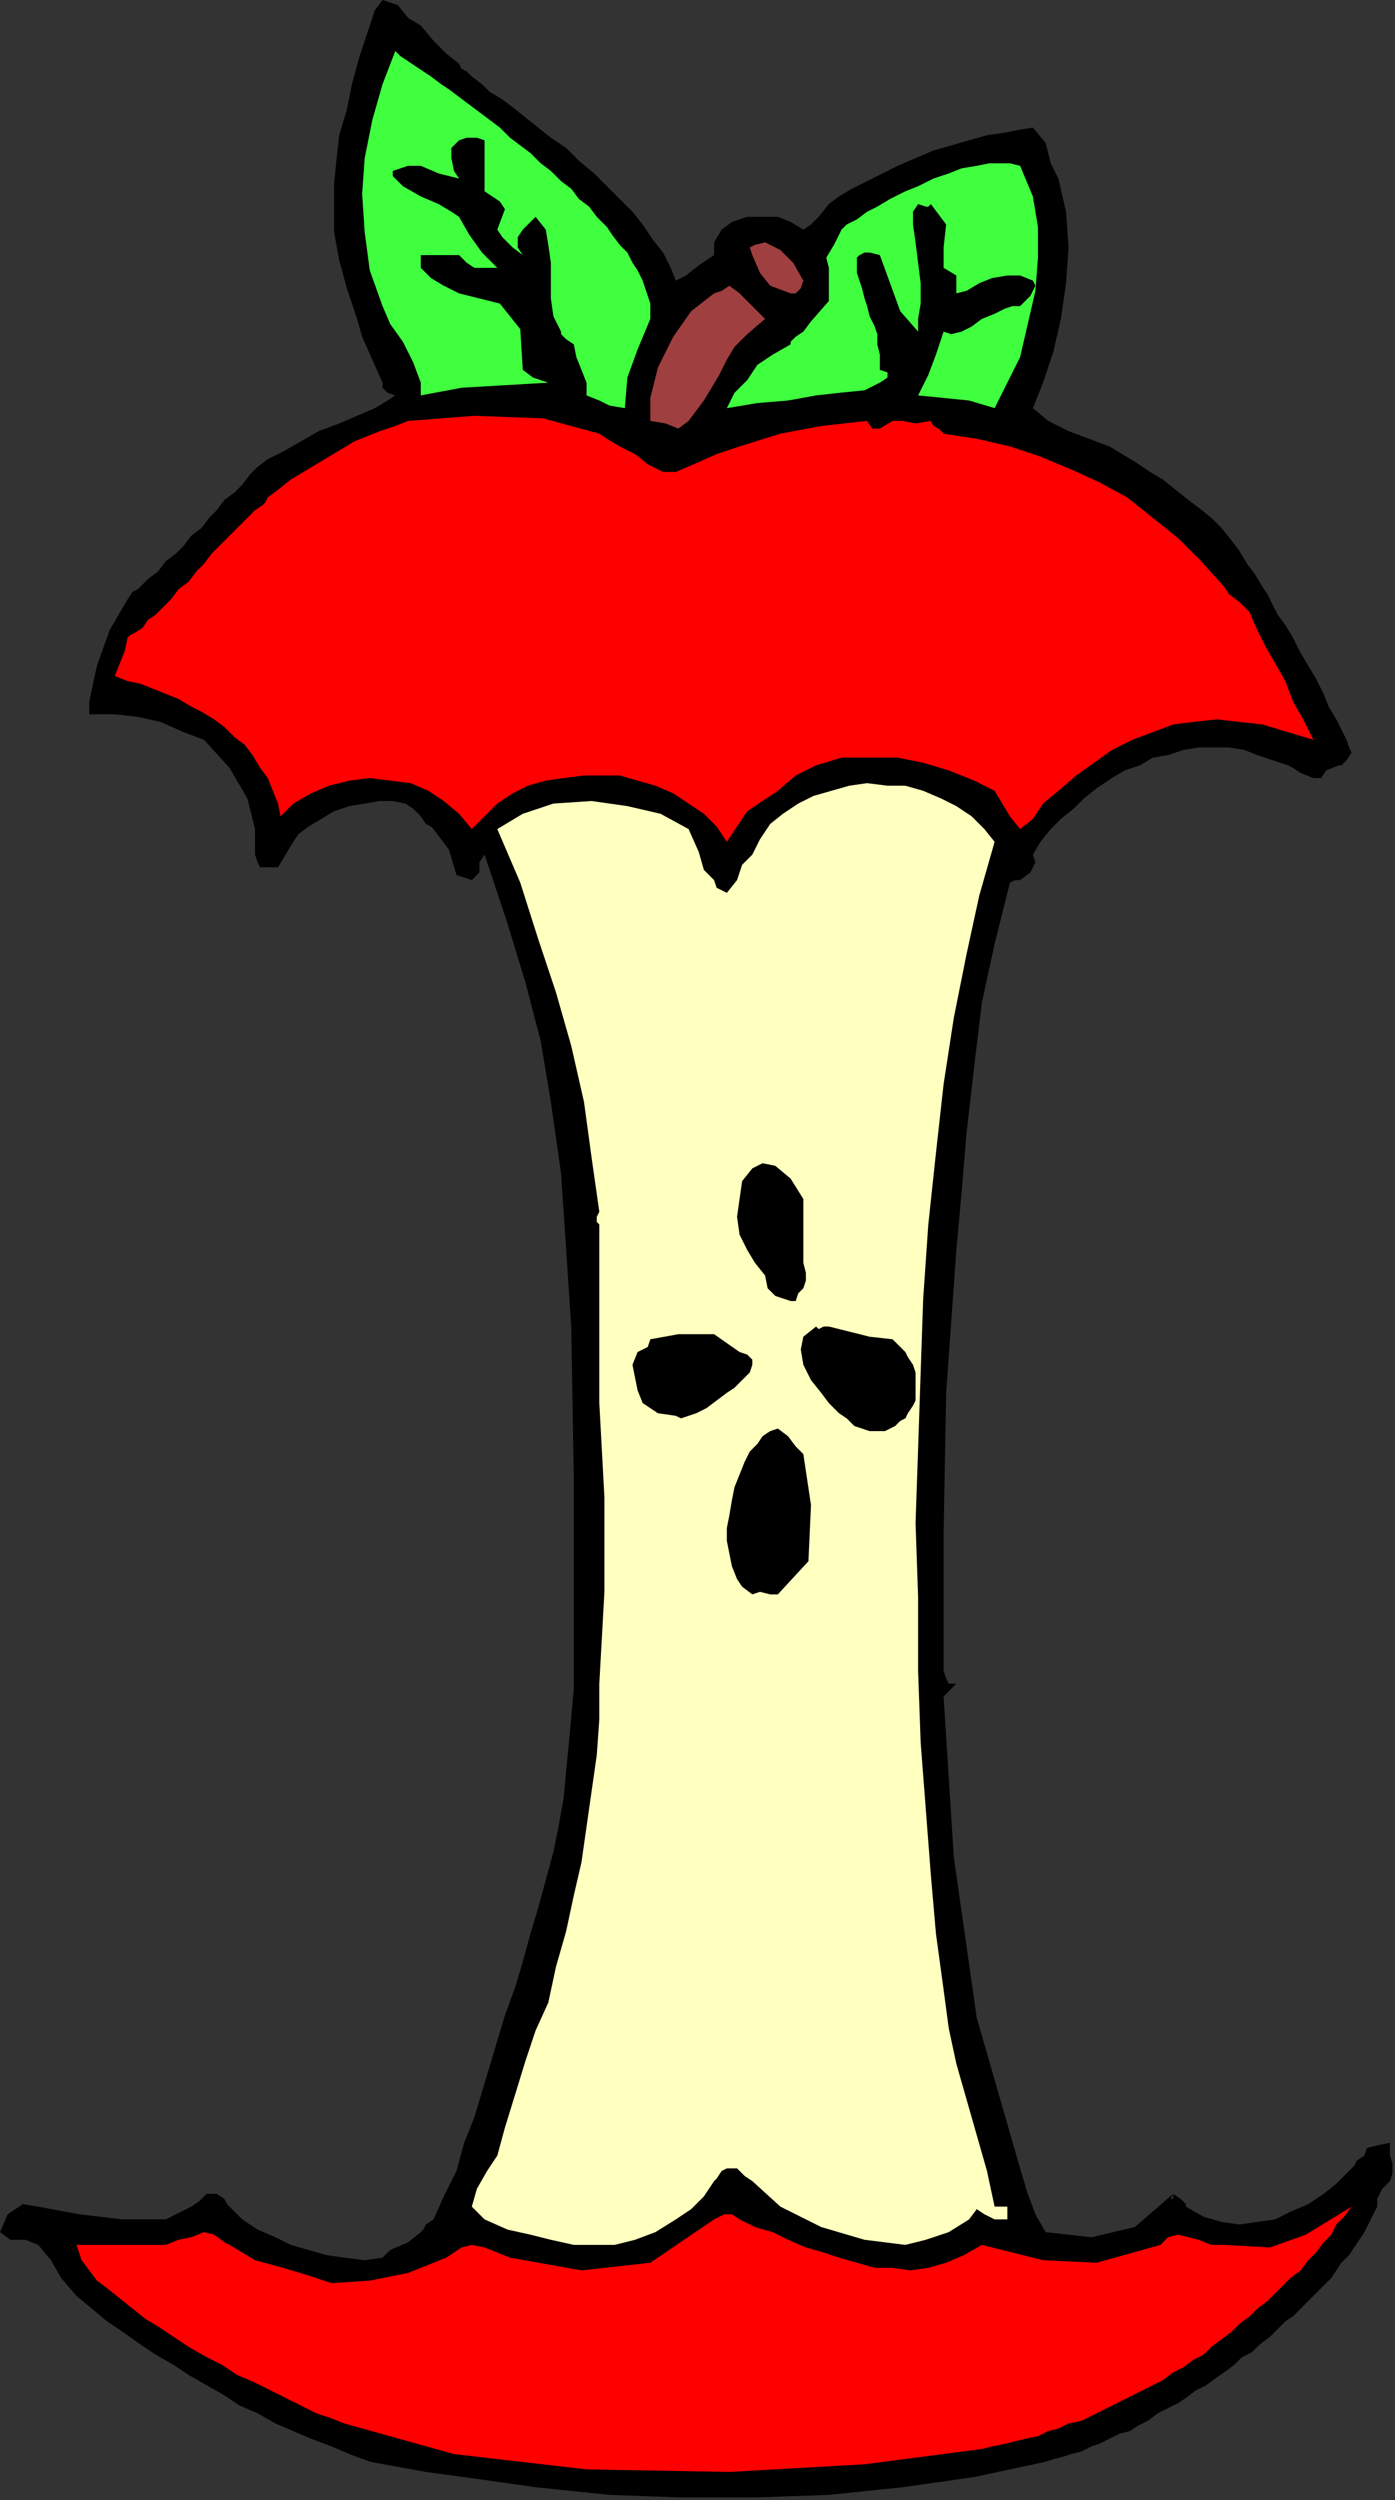
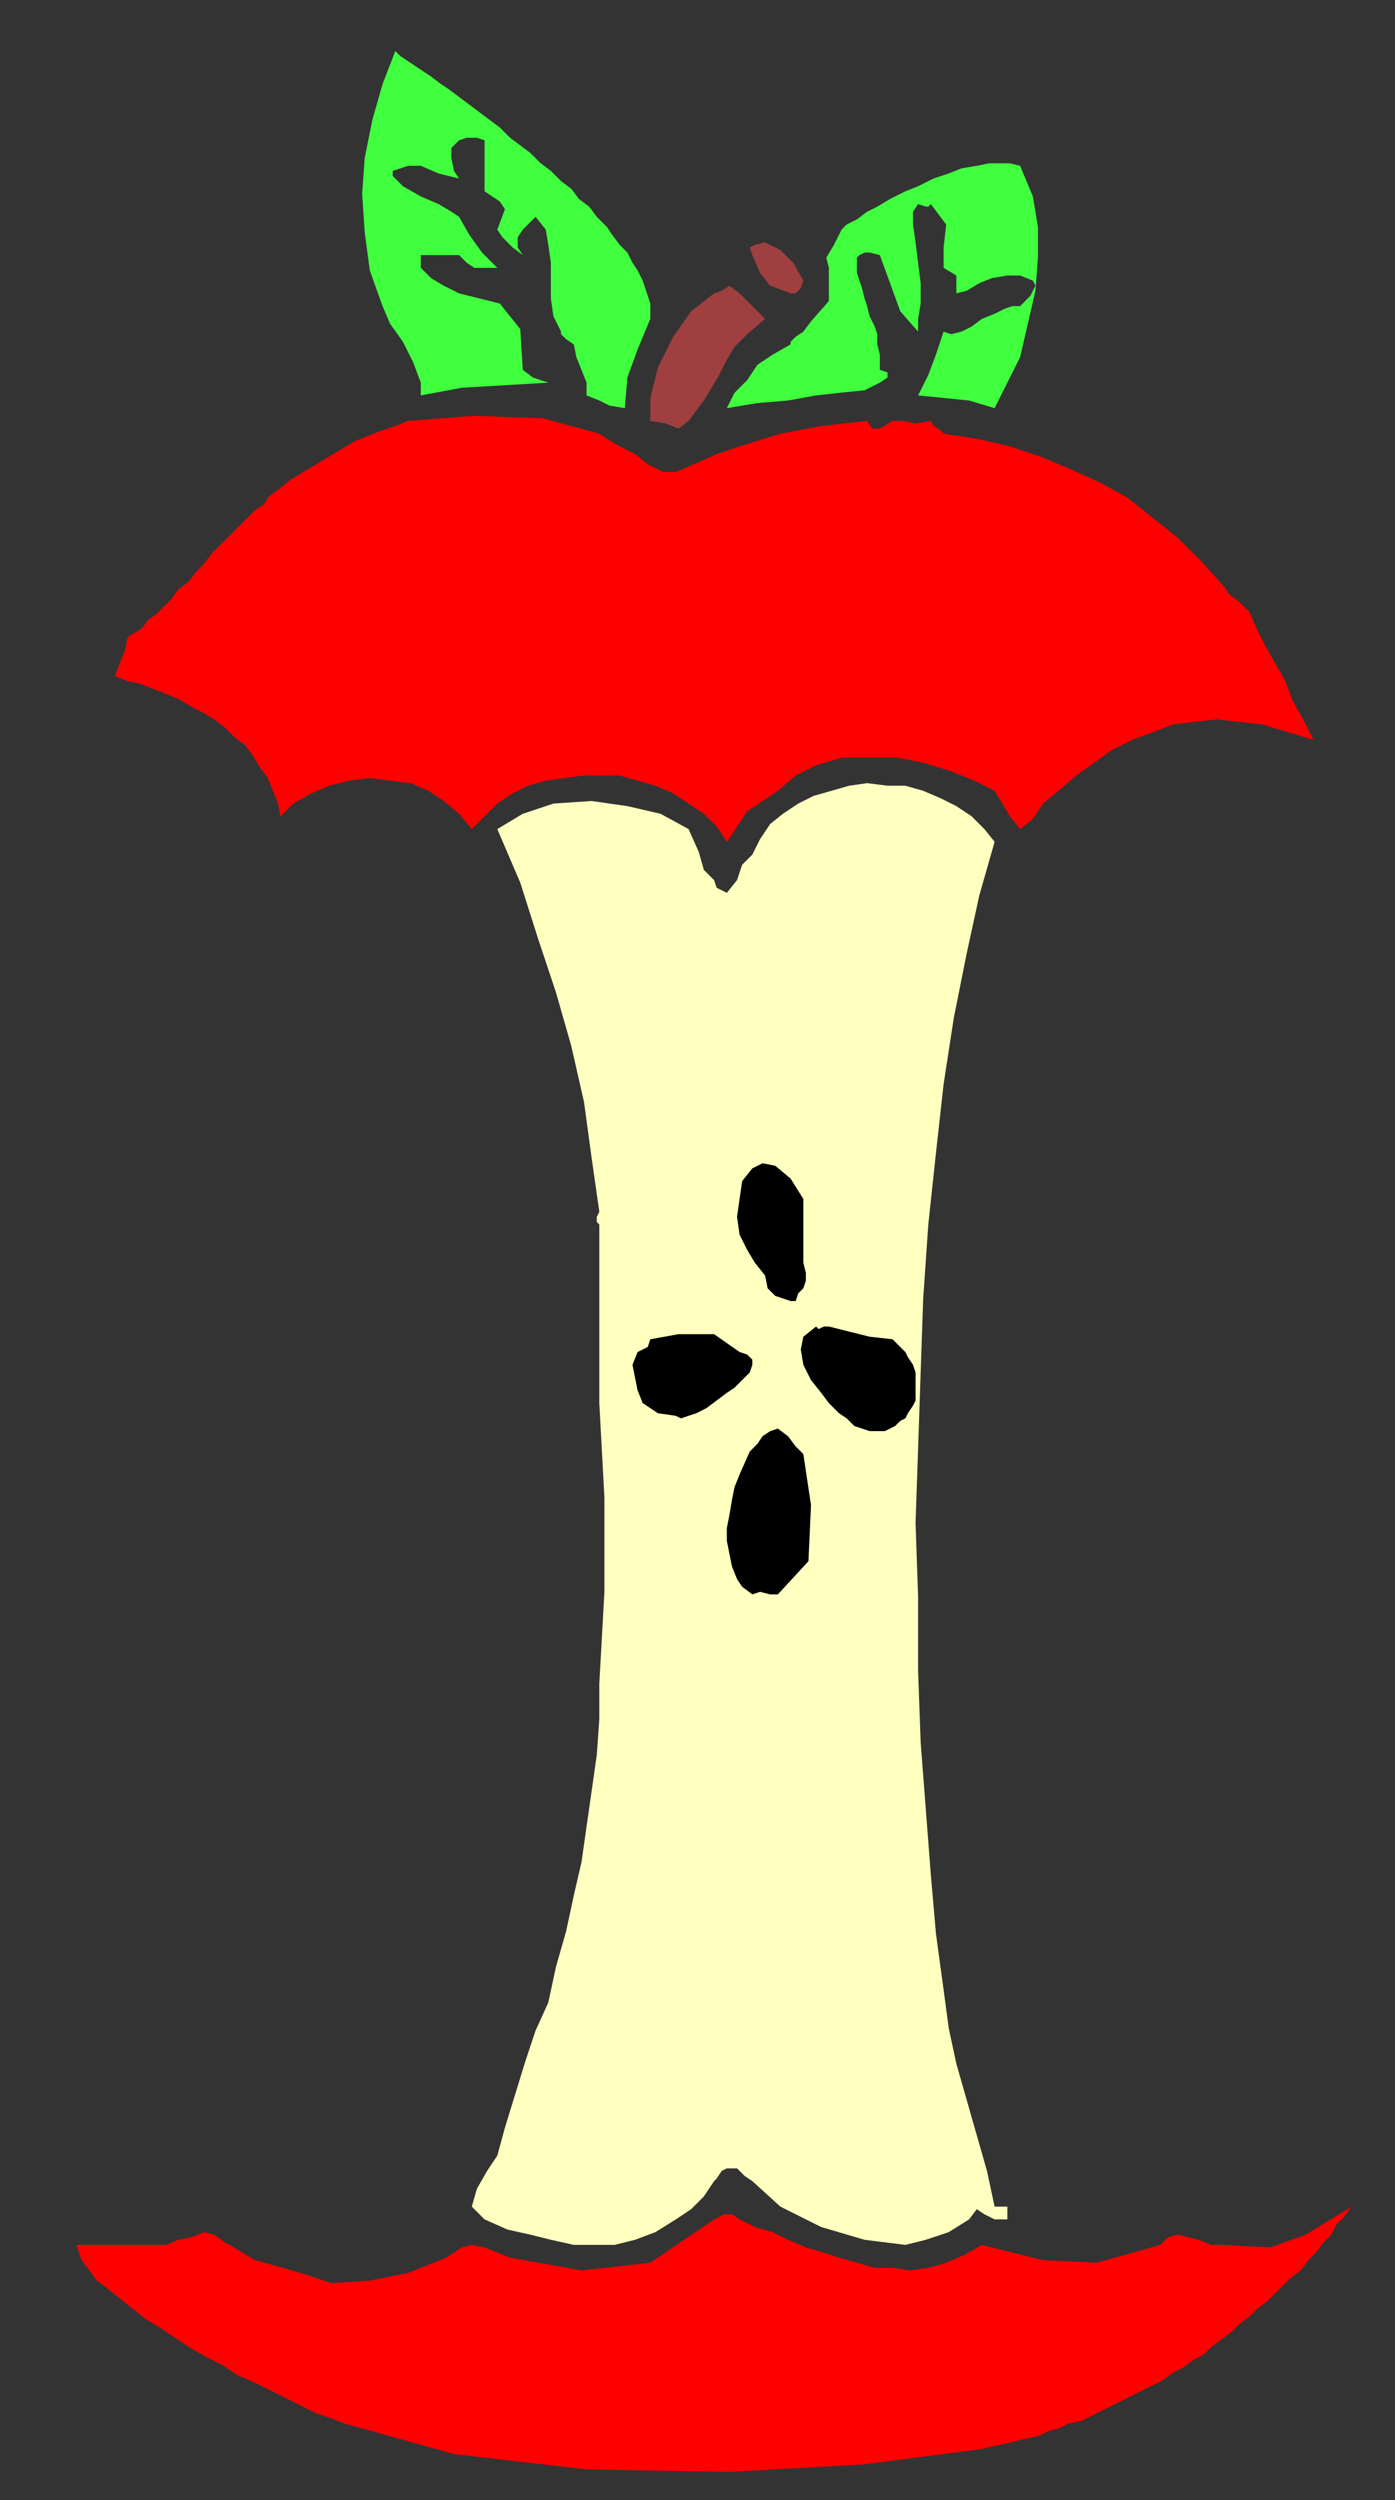
<svg xmlns="http://www.w3.org/2000/svg" xmlns:ns1="http://sodipodi.sourceforge.net/DTD/sodipodi-0.dtd" xmlns:ns2="http://www.inkscape.org/namespaces/inkscape" version="1.0" width="92.625mm" height="165.947mm" id="svg29" ns1:docname="OBSSG372.WMF">
  <rect width="100%" height="100%" fill="#333333" stroke="none" />
  <ns1:namedview pagecolor="#ffffff" bordercolor="#666666" borderopacity="1" objecttolerance="10" gridtolerance="10" guidetolerance="10" ns2:pageopacity="0" ns2:pageshadow="2" ns2:window-width="640" ns2:window-height="480" id="namedview31" />
  <defs id="defs3">
    <pattern id="WMFhbasepattern" patternUnits="userSpaceOnUse" width="6" height="6" x="0" y="0" />
  </defs>
-   <path style="fill:#000000;fill-rule:evenodd;fill-opacity:1;stroke:none;" d="  M 105.6,6.4   L 108.8,10.24   L 112,13.44   L 115.2,16   L 115.2,16   L 115.84,17.28   L 117.12,17.92   L 118.4,19.2   L 120.96,21.12   L 122.88,23.04   L 126.08,24.96   L 128.64,26.88   L 131.84,29.44   L 135.04,32   L 138.24,34.56   L 142.08,37.12   L 145.28,40.32   L 149.12,43.52   L 152.32,46.72   L 155.52,49.92   L 158.72,53.12   L 161.28,56.32   L 163.84,60.16   L 166.4,63.36   L 168.32,67.2   L 169.6,70.4   L 169.6,70.4   L 172.16,69.12   L 175.36,66.56   L 179.2,64   L 179.2,64   L 179.2,60.8   L 181.12,57.6   L 183.68,55.68   L 187.52,54.4   L 191.36,54.4   L 195.2,54.4   L 198.4,55.68   L 201.6,57.6   L 201.6,57.6   L 203.52,56.32   L 205.44,54.4   L 208,51.2   L 208,51.2   L 210.56,49.28   L 213.76,47.36   L 217.6,45.44   L 221.44,43.52   L 225.28,41.6   L 229.76,39.68   L 234.24,37.76   L 238.72,36.48   L 243.2,35.2   L 247.68,33.92   L 252.16,33.28   L 255.36,32.64   L 259.2,32   L 259.2,32   L 262.4,35.84   L 263.68,40.96   L 265.6,44.8   L 265.6,44.8   L 267.52,53.12   L 268.16,62.08   L 267.52,71.04   L 266.24,80   L 264.32,88.32   L 261.76,96   L 259.2,102.4   L 259.2,102.4   L 263.04,105.6   L 268.16,108.16   L 273.28,110.08   L 278.4,112   L 278.4,112   L 281.6,113.92   L 284.8,115.84   L 288.64,118.4   L 291.84,120.32   L 295.04,122.88   L 298.24,125.44   L 300.8,127.36   L 304,129.92   L 306.56,132.48   L 309.12,135.68   L 311.04,138.24   L 312.96,141.44   L 314.88,144   L 316.8,147.2   L 316.8,147.2   L 318.08,149.12   L 319.36,151.68   L 320.64,154.24   L 322.56,156.8   L 324.48,160   L 326.4,163.84   L 328.32,167.04   L 330.24,170.24   L 332.16,174.08   L 333.44,177.28   L 335.36,180.48   L 336.64,183.04   L 337.92,185.6   L 338.56,187.52   L 339.2,188.8   L 339.2,188.8   L 337.92,190.72   L 336.64,192   L 336,192   L 336,192   L 332.8,193.28   L 331.52,195.2   L 329.6,195.2   L 329.6,195.2   L 326.4,193.92   L 324.48,192.64   L 323.2,192   L 323.2,192   L 319.36,190.72   L 315.52,189.44   L 312.32,188.16   L 308.48,187.52   L 304.64,187.52   L 300.8,187.52   L 296.96,188.16   L 293.12,189.44   L 289.28,190.08   L 286.08,192   L 282.24,193.28   L 279.04,195.2   L 275.2,197.76   L 272,200.32   L 269.44,202.88   L 266.24,205.44   L 263.68,208   L 261.12,211.2   L 259.2,214.4   L 259.2,214.4   L 259.84,216.32   L 258.56,218.88   L 256,220.8   L 256,220.8   L 254.72,220.8   L 253.44,221.44   L 252.8,224   L 252.8,224   L 249.6,236.8   L 246.4,251.52   L 244.48,267.52   L 242.56,284.16   L 241.28,299.52   L 240,313.6   L 240,313.6   L 237.44,349.44   L 236.8,384.64   L 236.8,419.2   L 236.8,419.2   L 237.44,421.12   L 238.08,422.4   L 240,422.4   L 240,422.4   L 236.8,425.6   L 239.36,465.92   L 245.12,506.24   L 256,544   L 256,544   L 257.92,550.4   L 259.84,555.52   L 262.4,560   L 262.4,560   L 273.92,561.28   L 284.8,558.72   L 294.4,550.4   L 294.4,550.4   L 293.76,551.68   L 294.4,551.68   L 294.4,550.4   L 294.4,550.4   L 296.32,551.68   L 297.6,552.96   L 297.6,553.6   L 297.6,553.6   L 302.08,556.16   L 306.56,557.44   L 311.04,558.08   L 315.52,557.44   L 320,556.8   L 323.84,554.88   L 328.32,552.96   L 332.16,550.4   L 335.36,547.84   L 339.2,544   L 339.2,544   L 339.84,543.36   L 340.48,542.08   L 342.4,540.8   L 342.4,540.8   L 343.04,538.88   L 345.6,538.24   L 348.8,537.6   L 348.8,537.6   L 348.8,540.8   L 349.44,542.72   L 349.44,545.28   L 348.8,547.2   L 348.8,547.2   L 346.88,549.12   L 345.6,551.68   L 345.6,553.6   L 345.6,553.6   L 342.4,560   L 341.12,561.92   L 339.84,563.84   L 338.56,565.76   L 336.64,567.68   L 335.36,569.6   L 334.08,571.52   L 332.16,573.44   L 330.24,575.36   L 328.32,577.28   L 326.4,579.2   L 324.48,581.12   L 322.56,582.4   L 320.64,584.32   L 318.72,586.24   L 316.16,588.16   L 314.24,590.08   L 311.68,591.36   L 309.76,593.28   L 307.2,595.2   L 305.28,596.48   L 302.72,598.4   L 300.16,599.68   L 297.6,601.6   L 295.68,602.88   L 293.12,604.16   L 290.56,605.44   L 288,607.36   L 285.44,608.64   L 283.52,609.92   L 280.96,610.56   L 278.4,611.84   L 275.84,613.12   L 273.92,613.76   L 271.36,615.04   L 268.8,615.68   L 266.88,616.32   L 264.32,616.96   L 262.4,617.6   L 262.4,617.6   L 244.48,621.44   L 226.56,624   L 208,625.92   L 189.44,626.56   L 170.88,626.56   L 152.96,625.92   L 134.4,624   L 134.4,624   L 120.96,622.08   L 106.88,620.16   L 92.8,617.6   L 92.8,617.6   L 92.8,617.6   L 87.68,615.68   L 83.2,613.76   L 78.08,611.84   L 73.6,609.92   L 69.12,608   L 64.64,605.44   L 60.16,603.52   L 56.32,600.96   L 51.84,598.4   L 47.36,595.84   L 43.52,593.28   L 39.04,590.72   L 35.2,588.16   L 30.72,584.96   L 26.88,582.4   L 23.04,579.2   L 19.2,576   L 19.2,576   L 15.36,571.52   L 12.8,567.04   L 9.6,563.2   L 9.6,563.2   L 6.4,561.92   L 2.56,561.92   L 0,560   L 0,560   L 1.92,555.52   L 5.76,552.96   L 9.6,553.6   L 9.6,553.6   L 19.84,555.52   L 30.72,556.8   L 41.6,556.8   L 41.6,556.8   L 48,553.6   L 49.92,552.32   L 51.84,550.4   L 54.4,550.4   L 54.4,550.4   L 56.32,551.68   L 56.96,552.96   L 57.6,553.6   L 57.6,553.6   L 60.8,556.8   L 64.64,559.36   L 69.12,561.28   L 72.96,563.2   L 77.44,564.48   L 81.92,565.76   L 86.4,566.4   L 91.52,567.04   L 96,566.4   L 96,566.4   L 97.92,564.48   L 102.4,562.56   L 105.6,560   L 105.6,560   L 106.24,559.36   L 106.88,558.08   L 108.8,556.8   L 108.8,556.8   L 111.36,551.04   L 114.56,544.64   L 116.48,537.6   L 119.04,531.2   L 120.96,524.8   L 122.88,518.4   L 124.8,512   L 124.8,512   L 126.72,505.6   L 129.28,498.56   L 131.2,492.16   L 133.12,485.12   L 135.04,478.72   L 136.96,471.68   L 138.88,464.64   L 140.16,458.24   L 141.44,451.2   L 142.08,444.16   L 142.72,437.76   L 143.36,430.72   L 144,423.68   L 144,416.64   L 144,409.6   L 144,409.6   L 144,371.2   L 143.36,332.8   L 140.8,294.4   L 140.8,294.4   L 138.24,276.48   L 135.68,261.12   L 131.84,246.4   L 127.36,231.68   L 121.6,214.4   L 121.6,214.4   L 120.32,216.32   L 120.32,218.88   L 118.4,220.8   L 118.4,220.8   L 114.56,219.52   L 112.64,213.12   L 108.8,208   L 108.8,208   L 108.16,207.36   L 106.88,206.72   L 105.6,204.8   L 105.6,204.8   L 103.68,202.88   L 101.76,201.6   L 98.56,200.96   L 95.36,200.96   L 91.52,201.6   L 87.68,202.24   L 83.84,203.52   L 80.64,205.44   L 77.44,207.36   L 74.88,209.28   L 73.6,211.2   L 73.6,211.2   L 71.68,214.4   L 69.76,217.6   L 67.2,217.6   L 67.2,217.6   L 65.28,217.6   L 64.64,216.32   L 64,214.4   L 64,214.4   L 64,213.12   L 64,211.2   L 64,208   L 64,208   L 62.08,200.32   L 57.6,192.64   L 51.2,185.6   L 51.2,185.6   L 46.08,183.68   L 40.32,181.12   L 34.56,179.84   L 28.8,179.2   L 22.4,179.2   L 22.4,179.2   L 22.4,176   L 24.32,167.04   L 27.52,158.08   L 32,150.4   L 32,150.4   L 33.28,148.48   L 34.56,147.84   L 35.2,147.2   L 35.2,147.2   L 37.12,145.28   L 39.68,143.36   L 41.6,140.8   L 44.16,138.88   L 46.08,136.96   L 48,134.4   L 50.56,132.48   L 52.48,129.92   L 54.4,128   L 56.32,125.44   L 58.88,123.52   L 60.8,121.6   L 62.72,119.04   L 64.64,117.12   L 67.2,115.2   L 67.2,115.2   L 71.04,113.28   L 75.52,110.72   L 80,108.16   L 85.12,106.24   L 89.6,104.32   L 94.08,102.4   L 97.28,100.48   L 99.2,99.2   L 99.2,99.2   L 97.28,98.56   L 96,97.28   L 96,96   L 96,96   L 93.44,90.24   L 90.88,84.48   L 89.6,80   L 89.6,80   L 87.04,72.32   L 85.12,65.28   L 83.84,58.24   L 83.84,51.84   L 83.84,46.08   L 84.48,39.68   L 85.12,33.92   L 87.04,27.52   L 88.32,21.12   L 90.24,14.08   L 92.8,6.4   L 92.8,6.4   L 93.44,4.48   L 94.08,2.56   L 96,0   L 96,0   L 99.84,1.28   L 102.4,4.48   L 105.6,6.4  z " id="path5" />
  <path style="fill:#3fff3f;fill-rule:evenodd;fill-opacity:1;stroke:none;" d="  M 163.2,80   L 163.2,80   L 160,87.68   L 157.44,94.72   L 156.8,102.4   L 156.8,102.4   L 152.96,101.76   L 150.4,100.48   L 147.2,99.2   L 147.2,99.2   L 147.2,96   L 145.92,92.8   L 144.64,89.6   L 144,86.4   L 144,86.4   L 142.08,85.12   L 140.8,83.84   L 140.8,83.2   L 140.8,83.2   L 138.88,79.36   L 138.24,74.88   L 138.24,70.4   L 138.24,65.92   L 137.6,61.44   L 136.96,57.6   L 134.4,54.4   L 134.4,54.4   L 131.2,57.6   L 129.92,59.52   L 129.92,62.08   L 131.2,64   L 131.2,64   L 128.64,62.08   L 126.08,59.52   L 124.8,57.6   L 124.8,57.6   L 126.72,52.48   L 125.44,50.56   L 121.6,48   L 121.6,48   L 121.6,44.16   L 121.6,40.32   L 121.6,35.2   L 121.6,35.2   L 119.68,34.56   L 117.12,34.56   L 115.2,35.2   L 115.2,35.2   L 113.28,37.12   L 113.28,39.68   L 113.92,42.88   L 115.2,44.8   L 115.2,44.8   L 110.08,43.52   L 105.6,41.6   L 102.4,41.6   L 102.4,41.6   L 98.56,42.88   L 98.56,44.16   L 101.12,46.72   L 105.6,49.28   L 110.08,51.2   L 113.28,53.12   L 115.2,54.4   L 115.2,54.4   L 117.76,58.88   L 120.96,63.36   L 124.8,67.2   L 124.8,67.2   L 121.6,67.2   L 119.04,67.2   L 117.12,65.92   L 115.2,64   L 115.2,64   L 110.08,64   L 105.6,64   L 105.6,67.2   L 105.6,67.2   L 108.16,69.76   L 111.36,71.68   L 115.2,73.6   L 115.2,73.6   L 125.44,76.16   L 130.56,82.56   L 131.2,92.8   L 131.2,92.8   L 133.76,94.72   L 135.68,95.36   L 137.6,96   L 137.6,96   L 126.72,96.64   L 115.84,97.28   L 105.6,99.2   L 105.6,99.2   L 105.6,97.28   L 105.6,96   L 105.6,96   L 105.6,96   L 103.68,90.88   L 101.12,85.76   L 97.92,81.28   L 96,76.8   L 96,76.8   L 92.8,67.84   L 91.52,58.24   L 90.88,48.64   L 91.52,39.68   L 93.44,30.08   L 96,21.12   L 99.2,12.8   L 99.2,12.8   L 100.48,14.08   L 102.4,15.36   L 104.32,16.64   L 106.24,17.92   L 108.16,19.2   L 110.72,21.12   L 112.64,22.4   L 115.2,24.32   L 117.76,26.24   L 120.32,28.16   L 122.88,30.08   L 125.44,32   L 128,34.56   L 130.56,36.48   L 133.12,38.4   L 135.68,40.96   L 138.24,42.88   L 140.8,45.44   L 143.36,47.36   L 145.28,49.92   L 147.84,51.84   L 149.76,54.4   L 152.32,56.96   L 153.6,58.88   L 155.52,61.44   L 157.44,63.36   L 158.72,65.92   L 160,67.84   L 161.28,70.4   L 161.92,72.32   L 162.56,74.24   L 163.2,76.16   L 163.2,78.08   L 163.2,80  z " id="path7" />
  <path style="fill:#3fff3f;fill-rule:evenodd;fill-opacity:1;stroke:none;" d="  M 256,41.6   L 259.2,49.28   L 260.48,56.96   L 260.48,64.64   L 259.84,72.96   L 257.92,81.28   L 256,89.6   L 256,89.6   L 254.08,93.44   L 252.16,97.28   L 249.6,102.4   L 249.6,102.4   L 243.2,100.48   L 236.8,99.84   L 230.4,99.2   L 230.4,99.2   L 232.96,94.08   L 234.88,88.96   L 236.8,83.2   L 236.8,83.2   L 238.72,83.84   L 241.28,83.2   L 243.84,81.92   L 246.4,80   L 249.6,78.72   L 252.16,77.44   L 254.08,76.8   L 256,76.8   L 256,76.8   L 258.56,74.24   L 259.84,71.68   L 259.2,70.4   L 259.2,70.4   L 256,69.12   L 252.8,69.12   L 248.96,69.76   L 245.76,71.04   L 242.56,72.96   L 240,73.6   L 240,73.6   L 240,71.68   L 240,69.12   L 236.8,67.2   L 236.8,67.2   L 236.8,62.08   L 237.44,56.32   L 233.6,51.2   L 233.6,51.2   L 232.96,51.84   L 232.32,51.84   L 230.4,51.2   L 230.4,51.2   L 229.12,53.12   L 229.12,56.32   L 229.76,60.8   L 230.4,65.92   L 231.04,71.04   L 231.04,76.16   L 230.4,80   L 230.4,80   L 230.4,83.2   L 225.92,78.08   L 223.36,71.04   L 220.8,64   L 220.8,64   L 218.24,63.36   L 216.96,63.36   L 215.68,64   L 215.04,64.64   L 215.04,65.92   L 215.04,67.2   L 215.04,68.48   L 215.68,70.4   L 216.32,72.32   L 216.96,74.88   L 217.6,76.8   L 218.24,79.36   L 219.52,81.92   L 220.16,83.84   L 220.16,86.4   L 220.8,88.96   L 220.8,90.88   L 220.8,92.8   L 220.8,92.8   L 222.72,93.44   L 222.72,94.72   L 220.8,96   L 220.8,96   L 216.96,97.92   L 210.56,98.56   L 204.8,99.2   L 204.8,99.2   L 197.76,100.48   L 190.08,101.12   L 182.4,102.4   L 182.4,102.4   L 184.32,98.56   L 187.52,95.36   L 190.08,91.52   L 193.92,88.96   L 198.4,86.4   L 198.4,86.4   L 198.4,85.76   L 199.68,84.48   L 201.6,83.2   L 201.6,83.2   L 203.52,80.64   L 208,75.52   L 208,67.2   L 208,67.2   L 207.36,64.64   L 209.28,61.44   L 211.2,57.6   L 211.2,57.6   L 212.48,56.32   L 215.04,55.04   L 217.6,53.12   L 220.16,51.84   L 223.36,49.92   L 227.2,48   L 230.4,46.72   L 234.24,44.8   L 238.08,43.52   L 241.28,42.24   L 245.12,41.6   L 248.32,40.96   L 250.88,40.96   L 253.44,40.96   L 256,41.6  z " id="path9" />
  <path style="fill:#9f3f3f;fill-rule:evenodd;fill-opacity:1;stroke:none;" d="  M 201.6,70.4   L 200.96,72.32   L 199.68,73.6   L 198.4,73.6   L 198.4,73.6   L 193.28,71.68   L 190.72,68.48   L 188.8,64   L 188.8,64   L 188.16,62.08   L 189.44,61.44   L 192,60.8   L 192,60.8   L 195.84,62.72   L 199.04,65.92   L 201.6,70.4  z " id="path11" />
  <path style="fill:#9f3f3f;fill-rule:evenodd;fill-opacity:1;stroke:none;" d="  M 188.8,76.8   L 192,80   L 187.52,83.84   L 184.32,87.04   L 182.4,90.24   L 180.48,94.08   L 178.56,97.28   L 176.64,100.48   L 174.72,103.04   L 172.8,105.6   L 172.8,105.6   L 170.24,107.52   L 167.04,106.24   L 163.2,105.6   L 163.2,105.6   L 163.2,99.84   L 165.12,92.16   L 168.96,84.48   L 173.44,78.08   L 179.2,73.6   L 179.2,73.6   L 181.12,72.96   L 183.04,71.68   L 185.6,73.6   L 185.6,73.6   L 188.8,76.8  z " id="path13" />
  <path style="fill:#ff0000;fill-rule:evenodd;fill-opacity:1;stroke:none;" d="  M 307.2,147.2   L 308.48,149.12   L 311.04,151.04   L 313.6,153.6   L 313.6,153.6   L 315.52,158.08   L 317.44,161.92   L 320,166.4   L 322.56,170.88   L 324.48,176   L 327.04,180.48   L 329.6,185.6   L 329.6,185.6   L 323.2,183.68   L 316.8,181.76   L 311.04,181.12   L 305.28,180.48   L 299.52,181.12   L 294.4,181.76   L 289.28,183.68   L 284.16,185.6   L 279.04,188.16   L 274.56,191.36   L 270.08,194.56   L 265.6,198.4   L 265.6,198.4   L 261.76,201.6   L 259.2,205.44   L 256,208   L 256,208   L 253.44,204.8   L 251.52,201.6   L 249.6,198.4   L 249.6,198.4   L 244.48,195.84   L 238.08,193.28   L 231.68,191.36   L 225.28,190.08   L 218.24,190.08   L 211.2,190.08   L 204.8,192   L 199.68,194.56   L 195.2,198.4   L 195.2,198.4   L 191.36,200.96   L 187.52,203.52   L 184.96,207.36   L 182.4,211.2   L 182.4,211.2   L 179.84,207.36   L 176.64,204.16   L 172.8,201.6   L 168.96,199.04   L 164.48,197.12   L 160,195.84   L 155.52,194.56   L 151.04,194.56   L 146.56,194.56   L 141.44,195.2   L 136.96,195.84   L 132.48,197.12   L 128.64,199.04   L 124.8,201.6   L 121.6,204.8   L 118.4,208   L 118.4,208   L 115.2,204.16   L 111.36,200.96   L 107.52,198.4   L 103.04,196.48   L 97.92,195.84   L 92.8,195.2   L 87.68,195.84   L 82.56,197.12   L 78.08,199.04   L 73.6,201.6   L 70.4,204.8   L 70.4,204.8   L 70.4,204.8   L 69.76,201.6   L 68.48,198.4   L 67.2,195.2   L 65.28,192.64   L 63.36,189.44   L 61.44,186.88   L 58.88,184.96   L 56.32,182.4   L 53.76,180.48   L 50.56,178.56   L 48,177.28   L 44.8,175.36   L 41.6,174.08   L 38.4,172.8   L 35.2,171.52   L 32,170.88   L 28.8,169.6   L 28.8,169.6   L 30.08,166.4   L 31.36,163.2   L 32,160   L 32,160   L 32.64,159.36   L 33.92,158.72   L 35.84,157.44   L 37.12,155.52   L 39.04,154.24   L 40.96,152.32   L 42.88,150.4   L 44.8,147.84   L 47.36,145.92   L 49.28,143.36   L 51.2,141.44   L 53.12,138.88   L 55.04,136.96   L 56.96,135.04   L 58.88,133.12   L 60.16,131.84   L 62.08,129.92   L 62.72,129.28   L 64,128   L 64,128   L 65.92,126.72   L 66.56,126.08   L 67.2,124.8   L 67.2,124.8   L 69.76,122.88   L 72.96,120.32   L 76.16,118.4   L 79.36,116.48   L 82.56,114.56   L 85.76,112.64   L 88.96,110.72   L 92.16,109.44   L 95.36,108.16   L 99.2,106.88   L 102.4,105.6   L 102.4,105.6   L 119.04,104.32   L 136.32,104.96   L 150.4,108.8   L 150.4,108.8   L 152.32,110.08   L 155.52,112   L 159.36,113.92   L 162.56,116.48   L 165.12,117.76   L 166.4,118.4   L 166.4,118.4   L 169.6,118.4   L 174.08,116.48   L 179.84,113.92   L 185.6,112   L 185.6,112   L 195.84,108.8   L 206.08,106.88   L 217.6,105.6   L 217.6,105.6   L 218.88,107.52   L 220.8,107.52   L 224,105.6   L 224,105.6   L 226.56,105.6   L 229.76,106.24   L 233.6,105.6   L 233.6,105.6   L 234.24,106.88   L 235.52,107.52   L 236.8,108.8   L 236.8,108.8   L 245.12,110.08   L 253.44,112   L 261.12,114.56   L 268.8,117.76   L 275.84,120.96   L 282.88,124.8   L 289.28,129.92   L 295.68,135.04   L 301.44,140.8   L 307.2,147.2  z " id="path15" />
  <path style="fill:#ffffbf;fill-rule:evenodd;fill-opacity:1;stroke:none;" d="  M 249.6,211.2   L 245.76,224.64   L 242.56,239.36   L 239.36,255.36   L 236.8,272   L 234.88,289.28   L 232.96,307.2   L 231.68,325.76   L 231.04,344.32   L 230.4,363.52   L 229.76,382.08   L 230.4,400.64   L 230.4,419.2   L 231.04,437.12   L 232.32,453.76   L 233.6,470.4   L 234.88,485.12   L 236.8,499.2   L 236.8,499.2   L 238.08,508.8   L 240,517.76   L 242.56,526.72   L 245.12,535.68   L 247.68,544.64   L 249.6,553.6   L 249.6,553.6   L 252.8,553.6   L 252.8,556.8   L 249.6,556.8   L 247.04,555.52   L 245.12,554.24   L 243.2,556.8   L 243.2,556.8   L 238.08,560   L 232.32,561.92   L 227.2,563.2   L 227.2,563.2   L 216.96,561.92   L 206.08,558.72   L 195.84,553.6   L 188.8,547.2   L 188.8,547.2   L 186.88,545.92   L 184.96,544   L 182.4,544   L 182.4,544   L 181.12,544.64   L 179.84,546.56   L 179.2,547.2   L 179.2,547.2   L 176.64,551.04   L 173.44,554.24   L 169.6,556.8   L 169.6,556.8   L 164.48,560   L 159.36,561.92   L 154.24,563.2   L 149.12,563.2   L 144,563.2   L 138.24,561.92   L 133.12,560.64   L 127.36,559.36   L 121.6,556.8   L 121.6,556.8   L 118.4,553.6   L 119.68,549.12   L 122.24,544.64   L 124.8,540.8   L 124.8,540.8   L 126.72,533.76   L 129.28,525.44   L 131.84,517.12   L 134.4,509.44   L 137.6,502.4   L 137.6,502.4   L 139.52,493.44   L 142.08,484.48   L 144,475.52   L 145.92,467.2   L 147.2,458.24   L 148.48,449.28   L 149.76,440.32   L 150.4,431.36   L 150.4,422.4   L 150.4,422.4   L 151.68,399.36   L 151.68,375.68   L 150.4,352   L 150.4,352   L 150.4,342.4   L 150.4,332.8   L 150.4,323.2   L 150.4,323.2   L 150.4,307.2   L 149.76,306.56   L 149.76,305.28   L 150.4,304   L 150.4,304   L 148.48,290.56   L 146.56,276.48   L 143.36,262.4   L 139.52,248.96   L 135.04,235.52   L 130.56,221.44   L 124.8,208   L 124.8,208   L 131.2,204.16   L 138.88,201.6   L 148.48,200.96   L 157.44,202.24   L 165.76,204.16   L 172.8,208   L 172.8,208   L 175.36,213.76   L 176.64,218.24   L 179.2,220.8   L 179.2,220.8   L 179.84,222.72   L 181.12,223.36   L 182.4,224   L 182.4,224   L 184.96,220.8   L 186.24,216.96   L 188.8,214.4   L 188.8,214.4   L 190.72,210.56   L 193.28,206.72   L 196.48,204.16   L 200.32,201.6   L 204.16,199.68   L 208.64,198.4   L 213.12,197.12   L 217.6,196.48   L 222.72,197.12   L 227.2,197.12   L 231.68,198.4   L 236.16,200.32   L 240,202.24   L 243.84,204.8   L 247.04,208   L 249.6,211.2  z " id="path17" />
  <path style="fill:#000000;fill-rule:evenodd;fill-opacity:1;stroke:none;" d="  M 201.6,316.8   L 202.24,319.36   L 202.24,321.28   L 201.6,323.2   L 201.6,323.2   L 200.32,324.48   L 199.68,326.4   L 198.4,326.4   L 198.4,326.4   L 194.56,325.12   L 192.64,323.2   L 192,320   L 192,320   L 189.44,316.8   L 187.52,313.6   L 185.6,309.76   L 184.96,305.28   L 185.6,300.8   L 185.6,300.8   L 186.24,296.32   L 188.8,293.12   L 191.36,291.84   L 194.56,292.48   L 198.4,295.68   L 201.6,300.8   L 201.6,300.8   L 201.6,306.56   L 201.6,311.68   L 201.6,316.8  z " id="path19" />
  <path style="fill:#000000;fill-rule:evenodd;fill-opacity:1;stroke:none;" d="  M 208,332.8   L 213.12,334.08   L 218.24,335.36   L 224,336   L 224,336   L 225.28,337.28   L 227.2,339.2   L 227.84,340.48   L 229.12,342.4   L 229.76,344.32   L 229.76,346.24   L 229.76,347.52   L 229.76,349.44   L 229.76,351.36   L 229.12,352.64   L 227.84,354.56   L 227.2,355.84   L 225.92,356.48   L 224.64,357.76   L 223.36,358.4   L 222.08,359.04   L 220.16,359.04   L 218.24,359.04   L 216.32,358.4   L 214.4,357.76   L 212.48,355.84   L 210.56,354.56   L 208,352   L 206.08,349.44   L 203.52,346.24   L 201.6,342.4   L 201.6,342.4   L 200.96,338.56   L 201.6,335.36   L 204.8,332.8   L 204.8,332.8   L 205.44,333.44   L 206.72,332.8   L 208,332.8  z " id="path21" />
  <path style="fill:#000000;fill-rule:evenodd;fill-opacity:1;stroke:none;" d="  M 185.6,339.2   L 187.52,339.84   L 188.8,341.12   L 188.8,342.4   L 188.8,342.4   L 188.16,344.32   L 186.24,346.24   L 184.32,348.16   L 182.4,349.44   L 179.84,351.36   L 177.28,353.28   L 174.72,354.56   L 172.8,355.2   L 170.88,355.84   L 169.6,355.2   L 169.6,355.2   L 165.12,354.56   L 161.28,352   L 160,348.8   L 160,348.8   L 159.36,345.6   L 158.72,342.4   L 160,339.2   L 160,339.2   L 161.28,338.56   L 162.56,337.92   L 163.2,336   L 163.2,336   L 170.24,334.72   L 179.2,334.72   L 185.6,339.2  z " id="path23" />
-   <path style="fill:#000000;fill-rule:evenodd;fill-opacity:1;stroke:none;" d="  M 201.6,364.8   L 203.52,377.6   L 202.88,391.68   L 195.2,400   L 195.2,400   L 193.28,400   L 190.72,399.36   L 188.8,400   L 188.8,400   L 186.24,398.08   L 184.96,396.16   L 183.68,392.96   L 183.04,389.76   L 182.4,386.56   L 182.4,383.36   L 183.04,380.16   L 183.68,376.32   L 184.32,373.12   L 185.6,369.92   L 186.88,366.72   L 188.16,364.16   L 190.08,362.24   L 191.36,360.32   L 193.28,359.04   L 195.2,358.4   L 195.2,358.4   L 197.76,360.32   L 199.68,362.88   L 201.6,364.8  z " id="path25" />
+   <path style="fill:#000000;fill-rule:evenodd;fill-opacity:1;stroke:none;" d="  M 201.6,364.8   L 203.52,377.6   L 202.88,391.68   L 195.2,400   L 195.2,400   L 193.28,400   L 190.72,399.36   L 188.8,400   L 188.8,400   L 186.24,398.08   L 184.96,396.16   L 183.68,392.96   L 183.04,389.76   L 182.4,386.56   L 182.4,383.36   L 183.04,380.16   L 183.68,376.32   L 184.32,373.12   L 185.6,369.92   L 188.16,364.16   L 190.08,362.24   L 191.36,360.32   L 193.28,359.04   L 195.2,358.4   L 195.2,358.4   L 197.76,360.32   L 199.68,362.88   L 201.6,364.8  z " id="path25" />
  <path style="fill:#ff0000;fill-rule:evenodd;fill-opacity:1;stroke:none;" d="  M 19.2,563.2   L 26.24,563.2   L 33.92,563.2   L 41.6,563.2   L 41.6,563.2   L 44.8,561.92   L 48,561.28   L 51.2,560   L 51.2,560   L 53.76,560.64   L 56.32,562.56   L 57.6,563.2   L 57.6,563.2   L 64,567.04   L 71.04,568.96   L 77.44,570.88   L 83.2,572.8   L 83.2,572.8   L 92.8,572.16   L 102.4,570.24   L 112,566.4   L 112,566.4   L 113.92,565.12   L 115.84,563.84   L 118.4,563.2   L 118.4,563.2   L 121.6,563.84   L 124.8,565.12   L 128,566.4   L 128,566.4   L 145.92,569.6   L 163.2,567.68   L 179.2,556.8   L 179.2,556.8   L 181.76,555.52   L 183.68,555.52   L 185.6,556.8   L 185.6,556.8   L 189.44,558.72   L 193.92,560   L 197.76,561.92   L 202.24,563.84   L 206.72,565.12   L 210.56,566.4   L 215.04,567.68   L 219.52,568.96   L 224,568.96   L 228.48,569.6   L 232.96,568.96   L 237.44,567.68   L 241.92,565.76   L 246.4,563.2   L 246.4,563.2   L 261.76,567.04   L 275.2,567.68   L 291.2,563.2   L 291.2,563.2   L 293.12,561.28   L 295.68,560.64   L 298.24,561.28   L 300.8,561.92   L 304,563.2   L 307.2,563.2   L 307.2,563.2   L 318.72,563.84   L 327.68,560.64   L 339.2,553.6   L 339.2,553.6   L 337.28,556.16   L 335.36,558.08   L 334.08,560.64   L 332.16,562.56   L 330.24,565.12   L 328.32,567.04   L 326.4,569.6   L 323.84,571.52   L 321.92,573.44   L 320,575.36   L 318.08,577.28   L 315.52,579.2   L 313.6,581.12   L 311.04,583.04   L 309.12,584.96   L 306.56,586.88   L 304,588.8   L 302.08,590.72   L 299.52,592   L 296.96,593.92   L 294.4,595.2   L 291.84,597.12   L 289.28,598.4   L 286.72,599.68   L 284.16,600.96   L 281.6,602.24   L 279.04,603.52   L 276.48,604.8   L 273.92,606.08   L 271.36,607.36   L 268.16,608   L 265.6,609.28   L 263.04,609.92   L 260.48,611.2   L 257.28,611.84   L 254.72,612.48   L 252.16,613.12   L 248.96,613.76   L 246.4,614.4   L 246.4,614.4   L 216.96,618.24   L 183.04,620.16   L 147.2,619.52   L 113.92,615.68   L 86.4,608   L 86.4,608   L 83.2,606.72   L 79.36,605.44   L 75.52,603.52   L 71.68,601.6   L 67.84,599.68   L 64,597.76   L 59.52,595.84   L 55.68,593.28   L 51.84,591.36   L 47.36,588.8   L 43.52,586.24   L 39.68,583.68   L 36.48,581.76   L 33.28,579.2   L 30.08,576.64   L 26.88,574.08   L 24.32,572.16   L 22.4,569.6   L 22.4,569.6   L 20.48,567.04   L 19.84,565.12   L 19.2,563.2  z " id="path27" />
</svg>